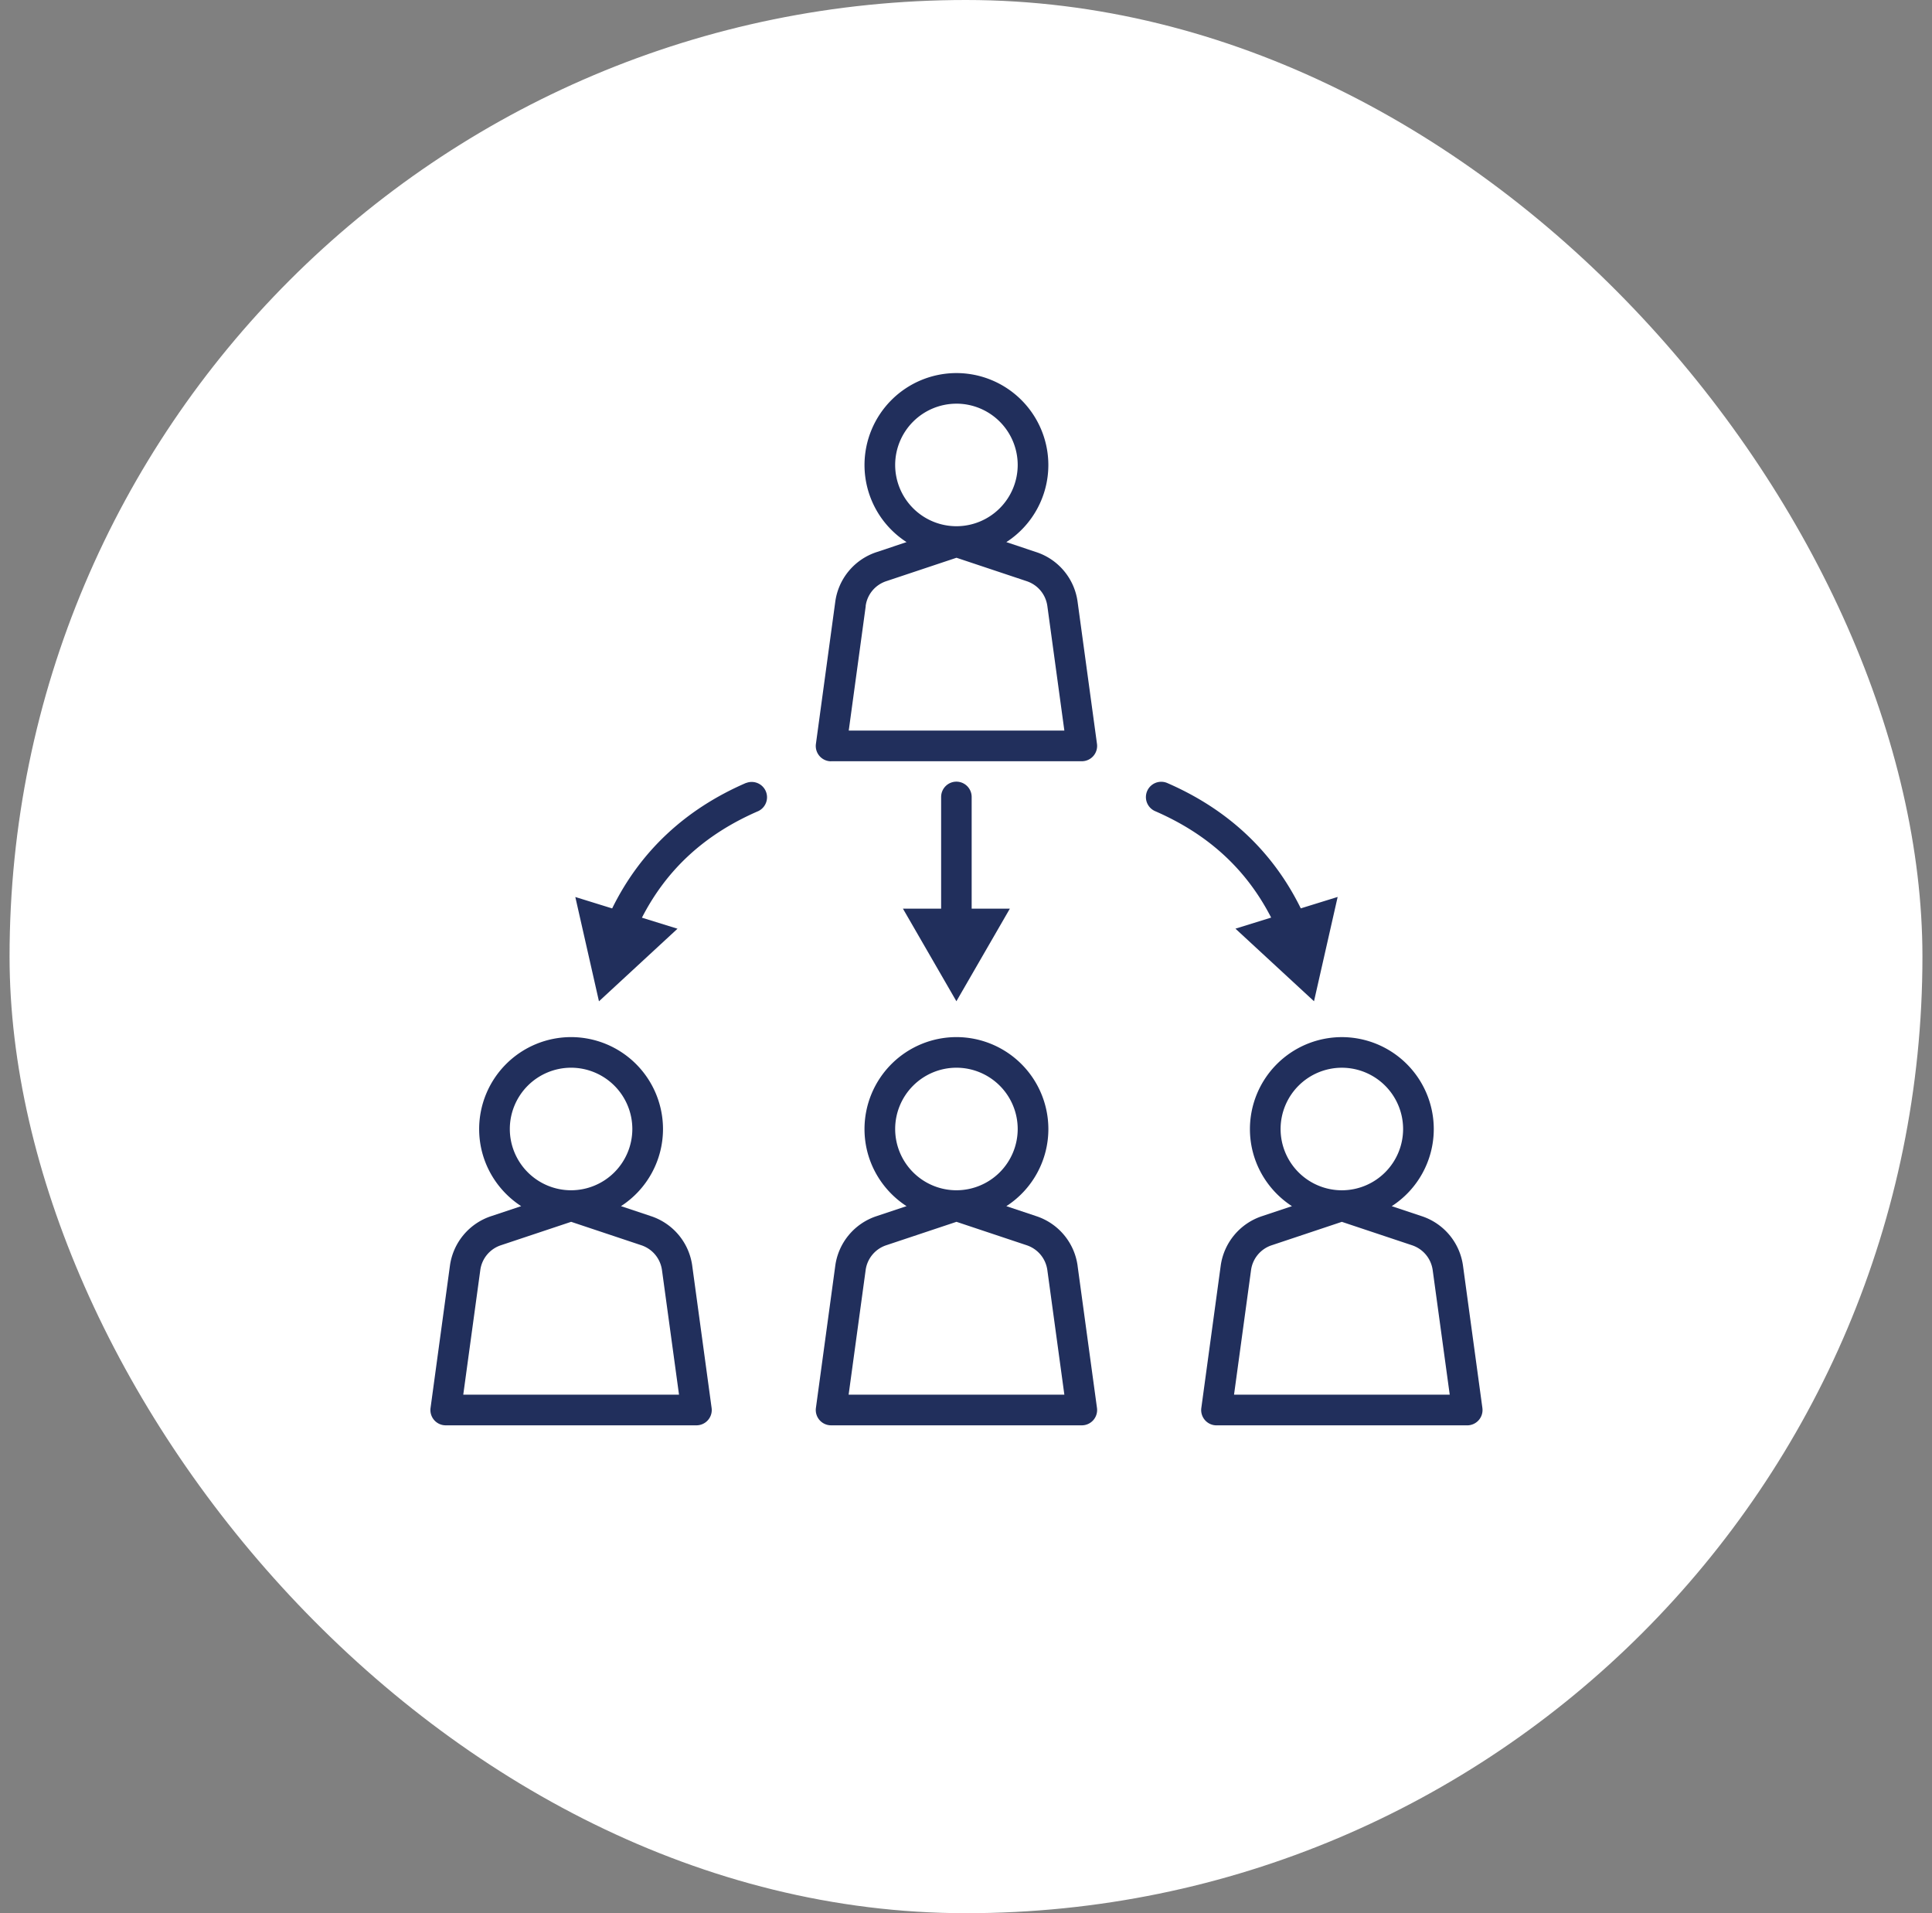
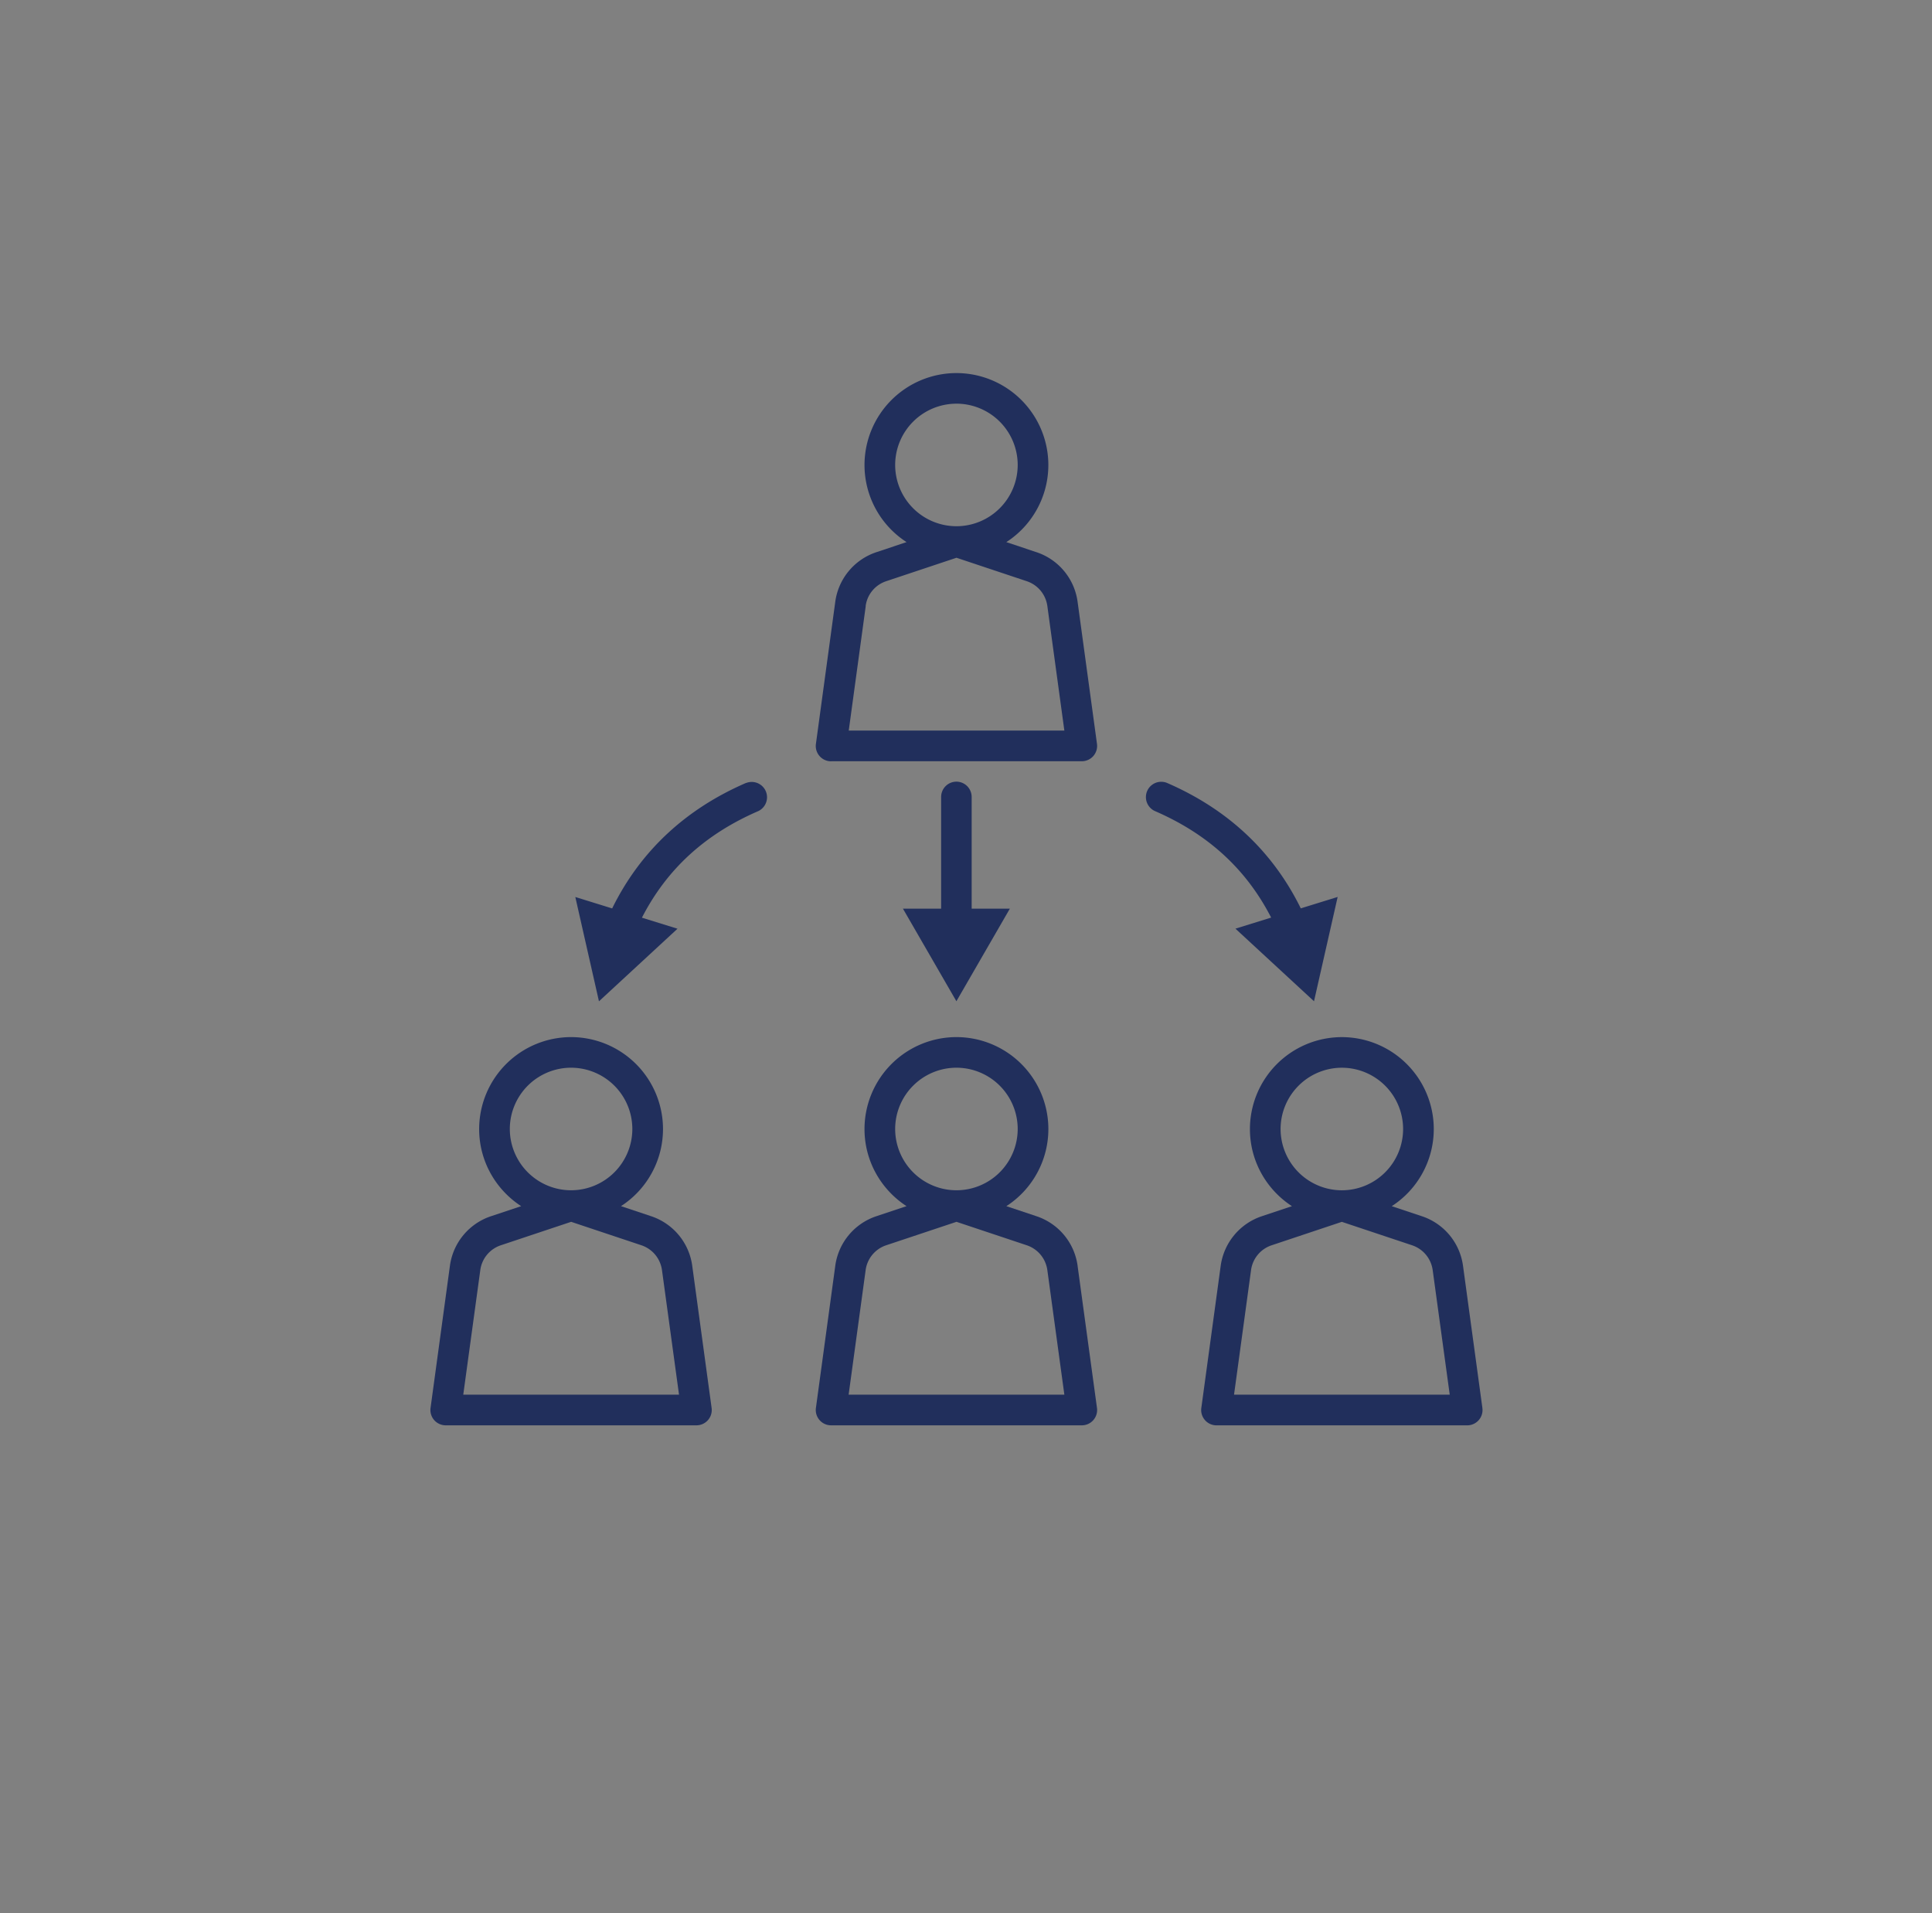
<svg xmlns="http://www.w3.org/2000/svg" width="101" height="100" viewBox="0 0 101 100" fill="none">
  <rect x="0" y="0" width="101" height="100" fill="#808080" stroke="none" />
-   <rect x=".5" width="100" height="100" rx="50" fill="#fff" />
  <path d="M43.446 39.789h13.108a.8.8 0 0 0 .793-.91l-1.012-7.416a3.18 3.18 0 0 0-2.162-2.605l-1.565-.522a4.8 4.8 0 0 0 2.197-4.03A4.81 4.81 0 0 0 50 19.5a4.81 4.81 0 0 0-4.806 4.805 4.8 4.8 0 0 0 2.198 4.03l-1.565.523a3.18 3.18 0 0 0-2.163 2.608l-1.01 7.416a.8.8 0 0 0 .792.91zM50 21.099a3.206 3.206 0 0 1 3.203 3.204A3.206 3.206 0 0 1 50 27.505a3.206 3.206 0 0 1-3.203-3.202A3.206 3.206 0 0 1 50 21.1m-4.747 10.58c.081-.61.498-1.11 1.08-1.303l3.67-1.224 3.669 1.224c.583.195.997.693 1.081 1.302l.889 6.508H44.37l.888-6.507zM36.19 66.171a3.18 3.18 0 0 0-2.162-2.605l-1.565-.522a4.8 4.8 0 0 0 2.197-4.03 4.81 4.81 0 0 0-4.806-4.806 4.81 4.81 0 0 0-4.805 4.806c0 1.687.877 3.173 2.197 4.03l-1.565.522a3.18 3.18 0 0 0-2.162 2.608l-1.011 7.417a.8.8 0 0 0 .792.909h13.108a.8.8 0 0 0 .793-.91l-1.011-7.416zm-6.336-10.363a3.206 3.206 0 0 1 3.203 3.203 3.206 3.206 0 0 1-3.203 3.203 3.206 3.206 0 0 1-3.202-3.203 3.206 3.206 0 0 1 3.202-3.203m-5.636 17.09.89-6.508a1.59 1.59 0 0 1 1.08-1.303l3.67-1.224 3.668 1.224c.583.195.997.694 1.081 1.303l.89 6.507zm32.118-6.726a3.18 3.18 0 0 0-2.162-2.605l-1.565-.522a4.8 4.8 0 0 0 2.197-4.03A4.81 4.81 0 0 0 50 54.208a4.81 4.81 0 0 0-4.806 4.806c0 1.687.877 3.173 2.198 4.03l-1.565.522a3.18 3.18 0 0 0-2.163 2.608l-1.01 7.417a.8.8 0 0 0 .792.909h13.108a.8.8 0 0 0 .793-.91l-1.012-7.416zM50 55.808a3.206 3.206 0 0 1 3.203 3.203A3.206 3.206 0 0 1 50 62.214a3.206 3.206 0 0 1-3.203-3.203A3.206 3.206 0 0 1 50 55.808m-5.636 17.09.889-6.508a1.59 1.59 0 0 1 1.08-1.303l3.67-1.224 3.669 1.224c.583.195.997.694 1.081 1.303l.889 6.507zm33.131.691-1.011-7.417a3.18 3.18 0 0 0-2.162-2.605l-1.565-.522a4.8 4.8 0 0 0 2.197-4.03 4.81 4.81 0 0 0-4.806-4.806 4.81 4.81 0 0 0-4.805 4.806c0 1.687.877 3.173 2.197 4.03l-1.565.522a3.19 3.19 0 0 0-2.162 2.608l-1.011 7.417a.8.8 0 0 0 .792.909h13.108a.8.8 0 0 0 .793-.91zm-7.347-17.78a3.206 3.206 0 0 1 3.203 3.203 3.206 3.206 0 0 1-3.203 3.203 3.206 3.206 0 0 1-3.202-3.203 3.206 3.206 0 0 1 3.202-3.203m-5.636 17.09.889-6.508a1.59 1.59 0 0 1 1.081-1.303l3.666-1.224 3.67 1.224c.582.195.996.694 1.08 1.303l.89 6.507H64.511M39.002 40.922c-3.185 1.379-5.537 3.585-7 6.56l-1.926-.597 1.236 5.452 4.106-3.794-1.86-.577c1.303-2.538 3.3-4.366 6.086-5.572a.801.801 0 0 0-.636-1.469zm27.444 7.041-1.86.577 4.107 3.794 1.236-5.452-1.927.597c-1.463-2.975-3.814-5.181-7-6.56a.801.801 0 0 0-.635 1.47c2.783 1.206 4.78 3.033 6.085 5.571zM50 40.856a.8.8 0 0 0-.8.8v5.838h-1.997l2.795 4.84 2.795-4.84h-1.997v-5.837a.8.8 0 0 0-.801-.801z" fill="#212F5C" />
</svg>